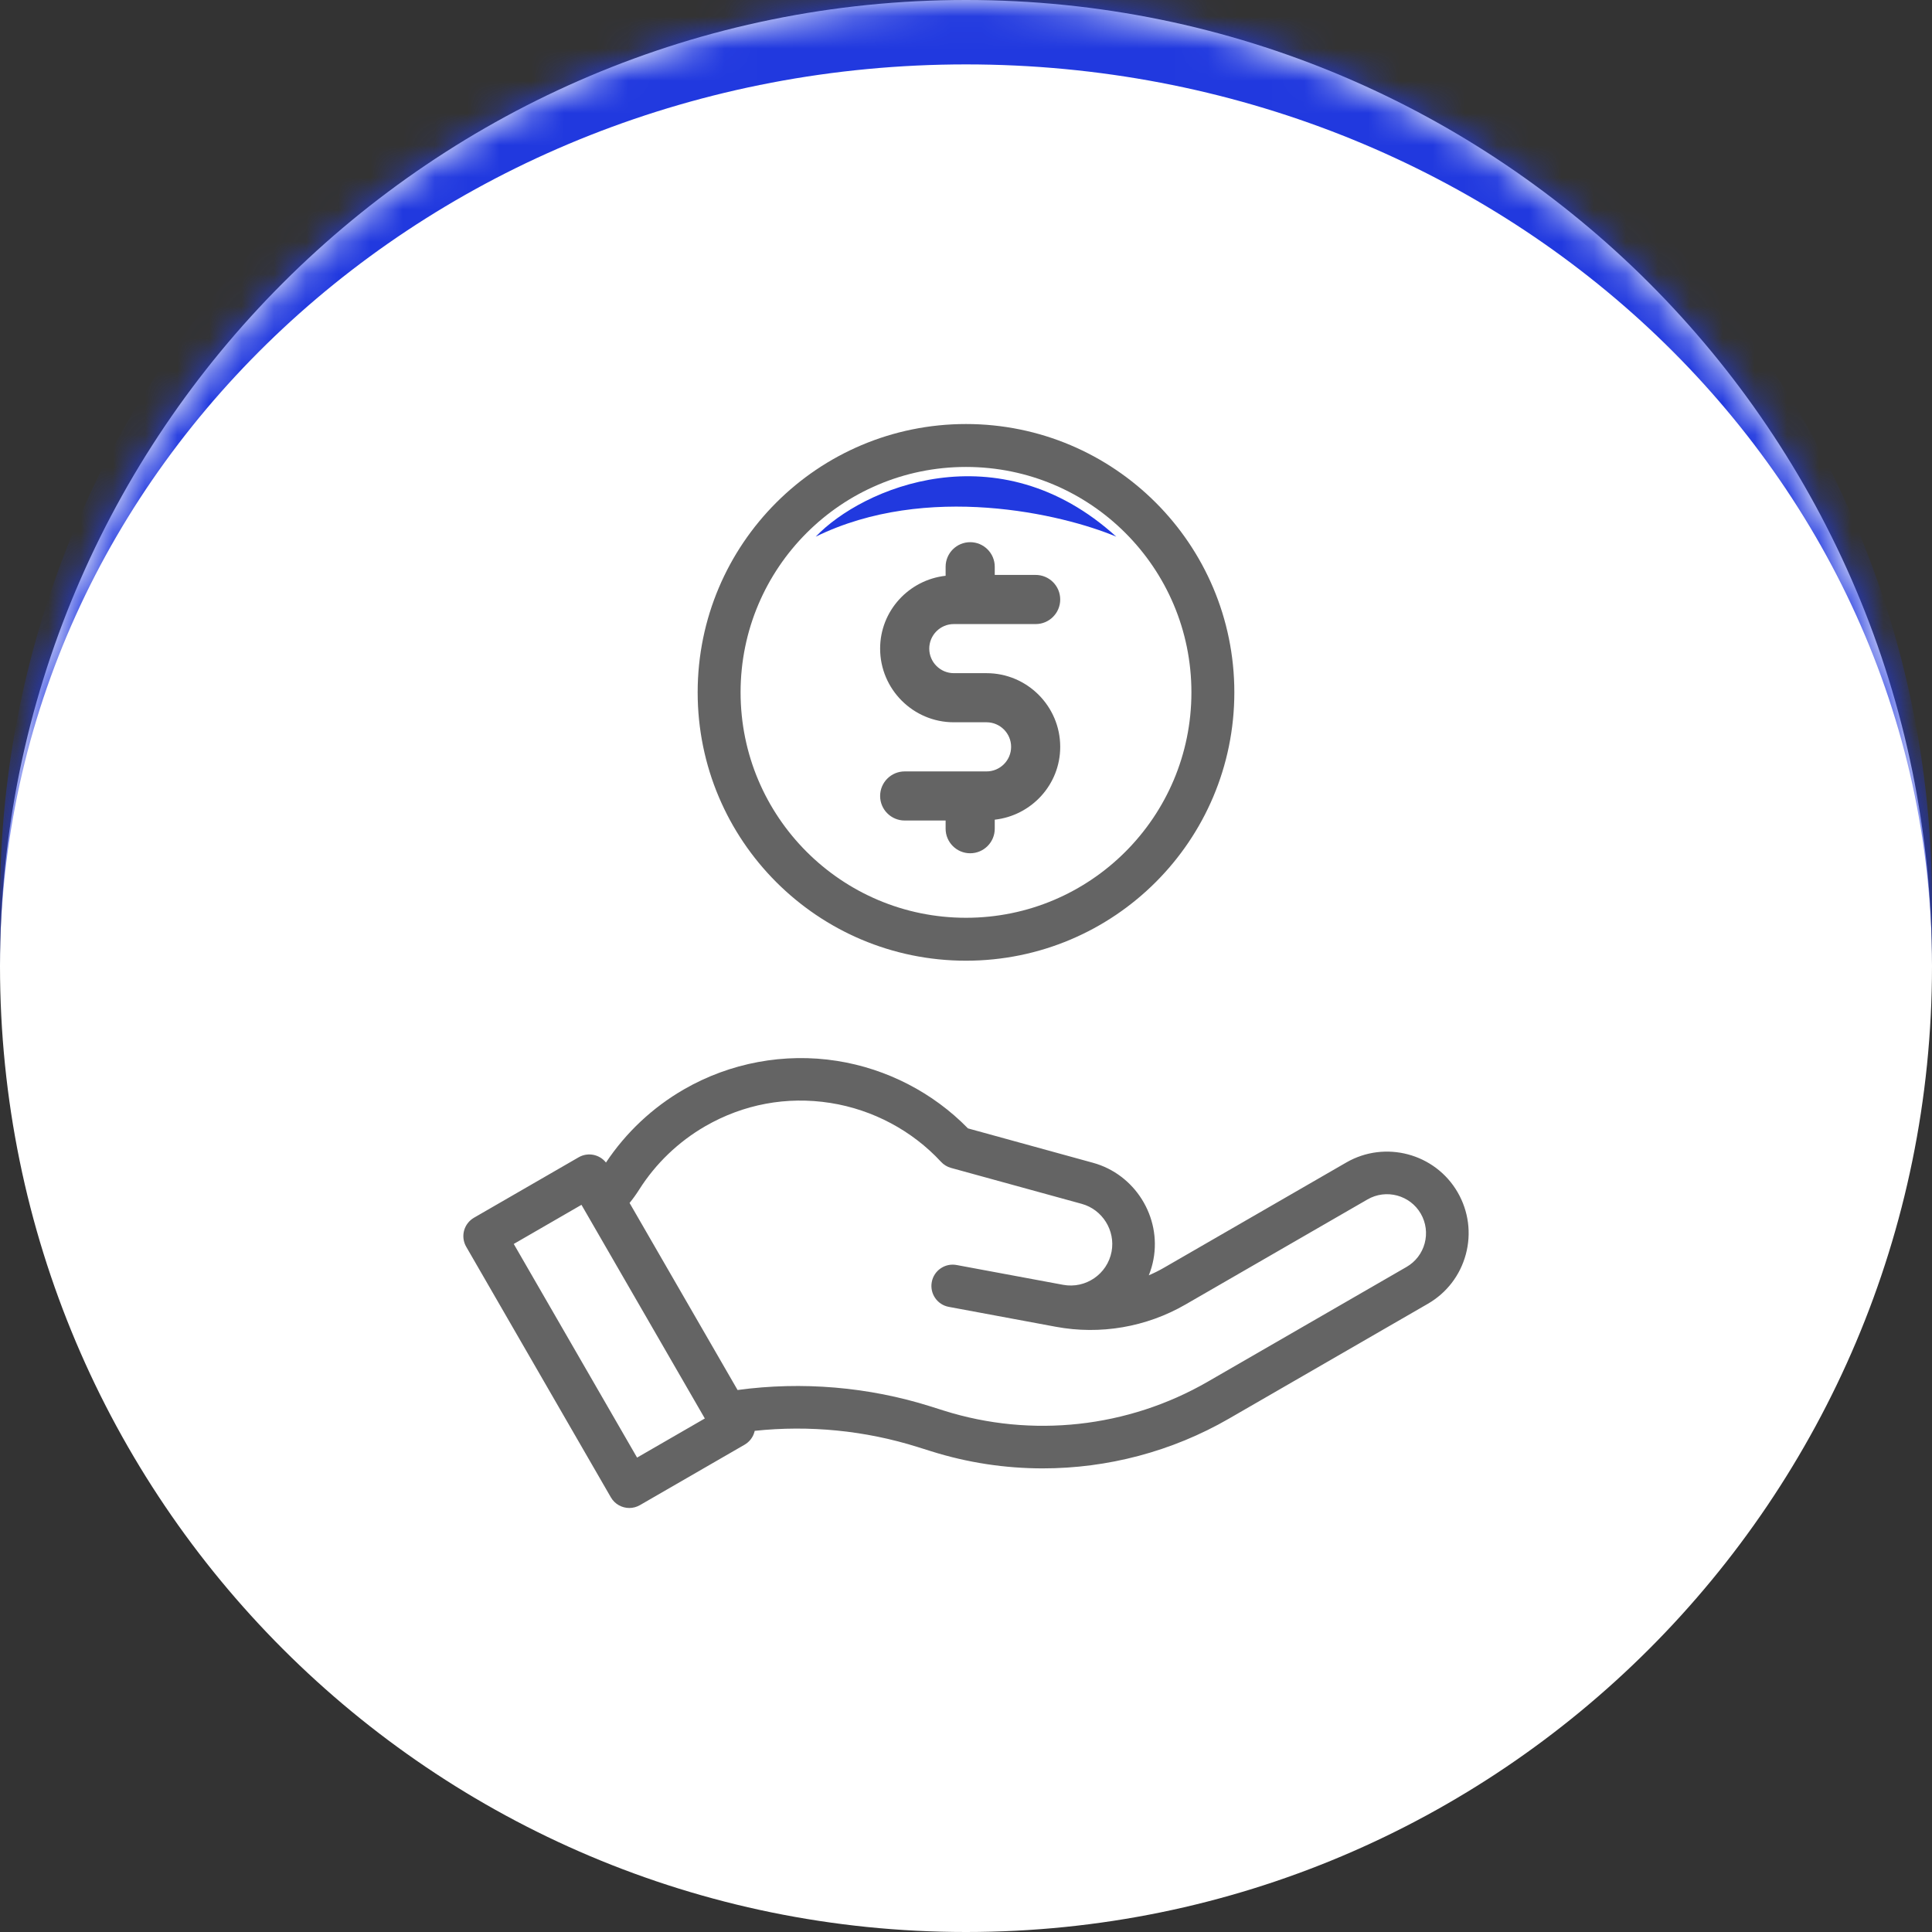
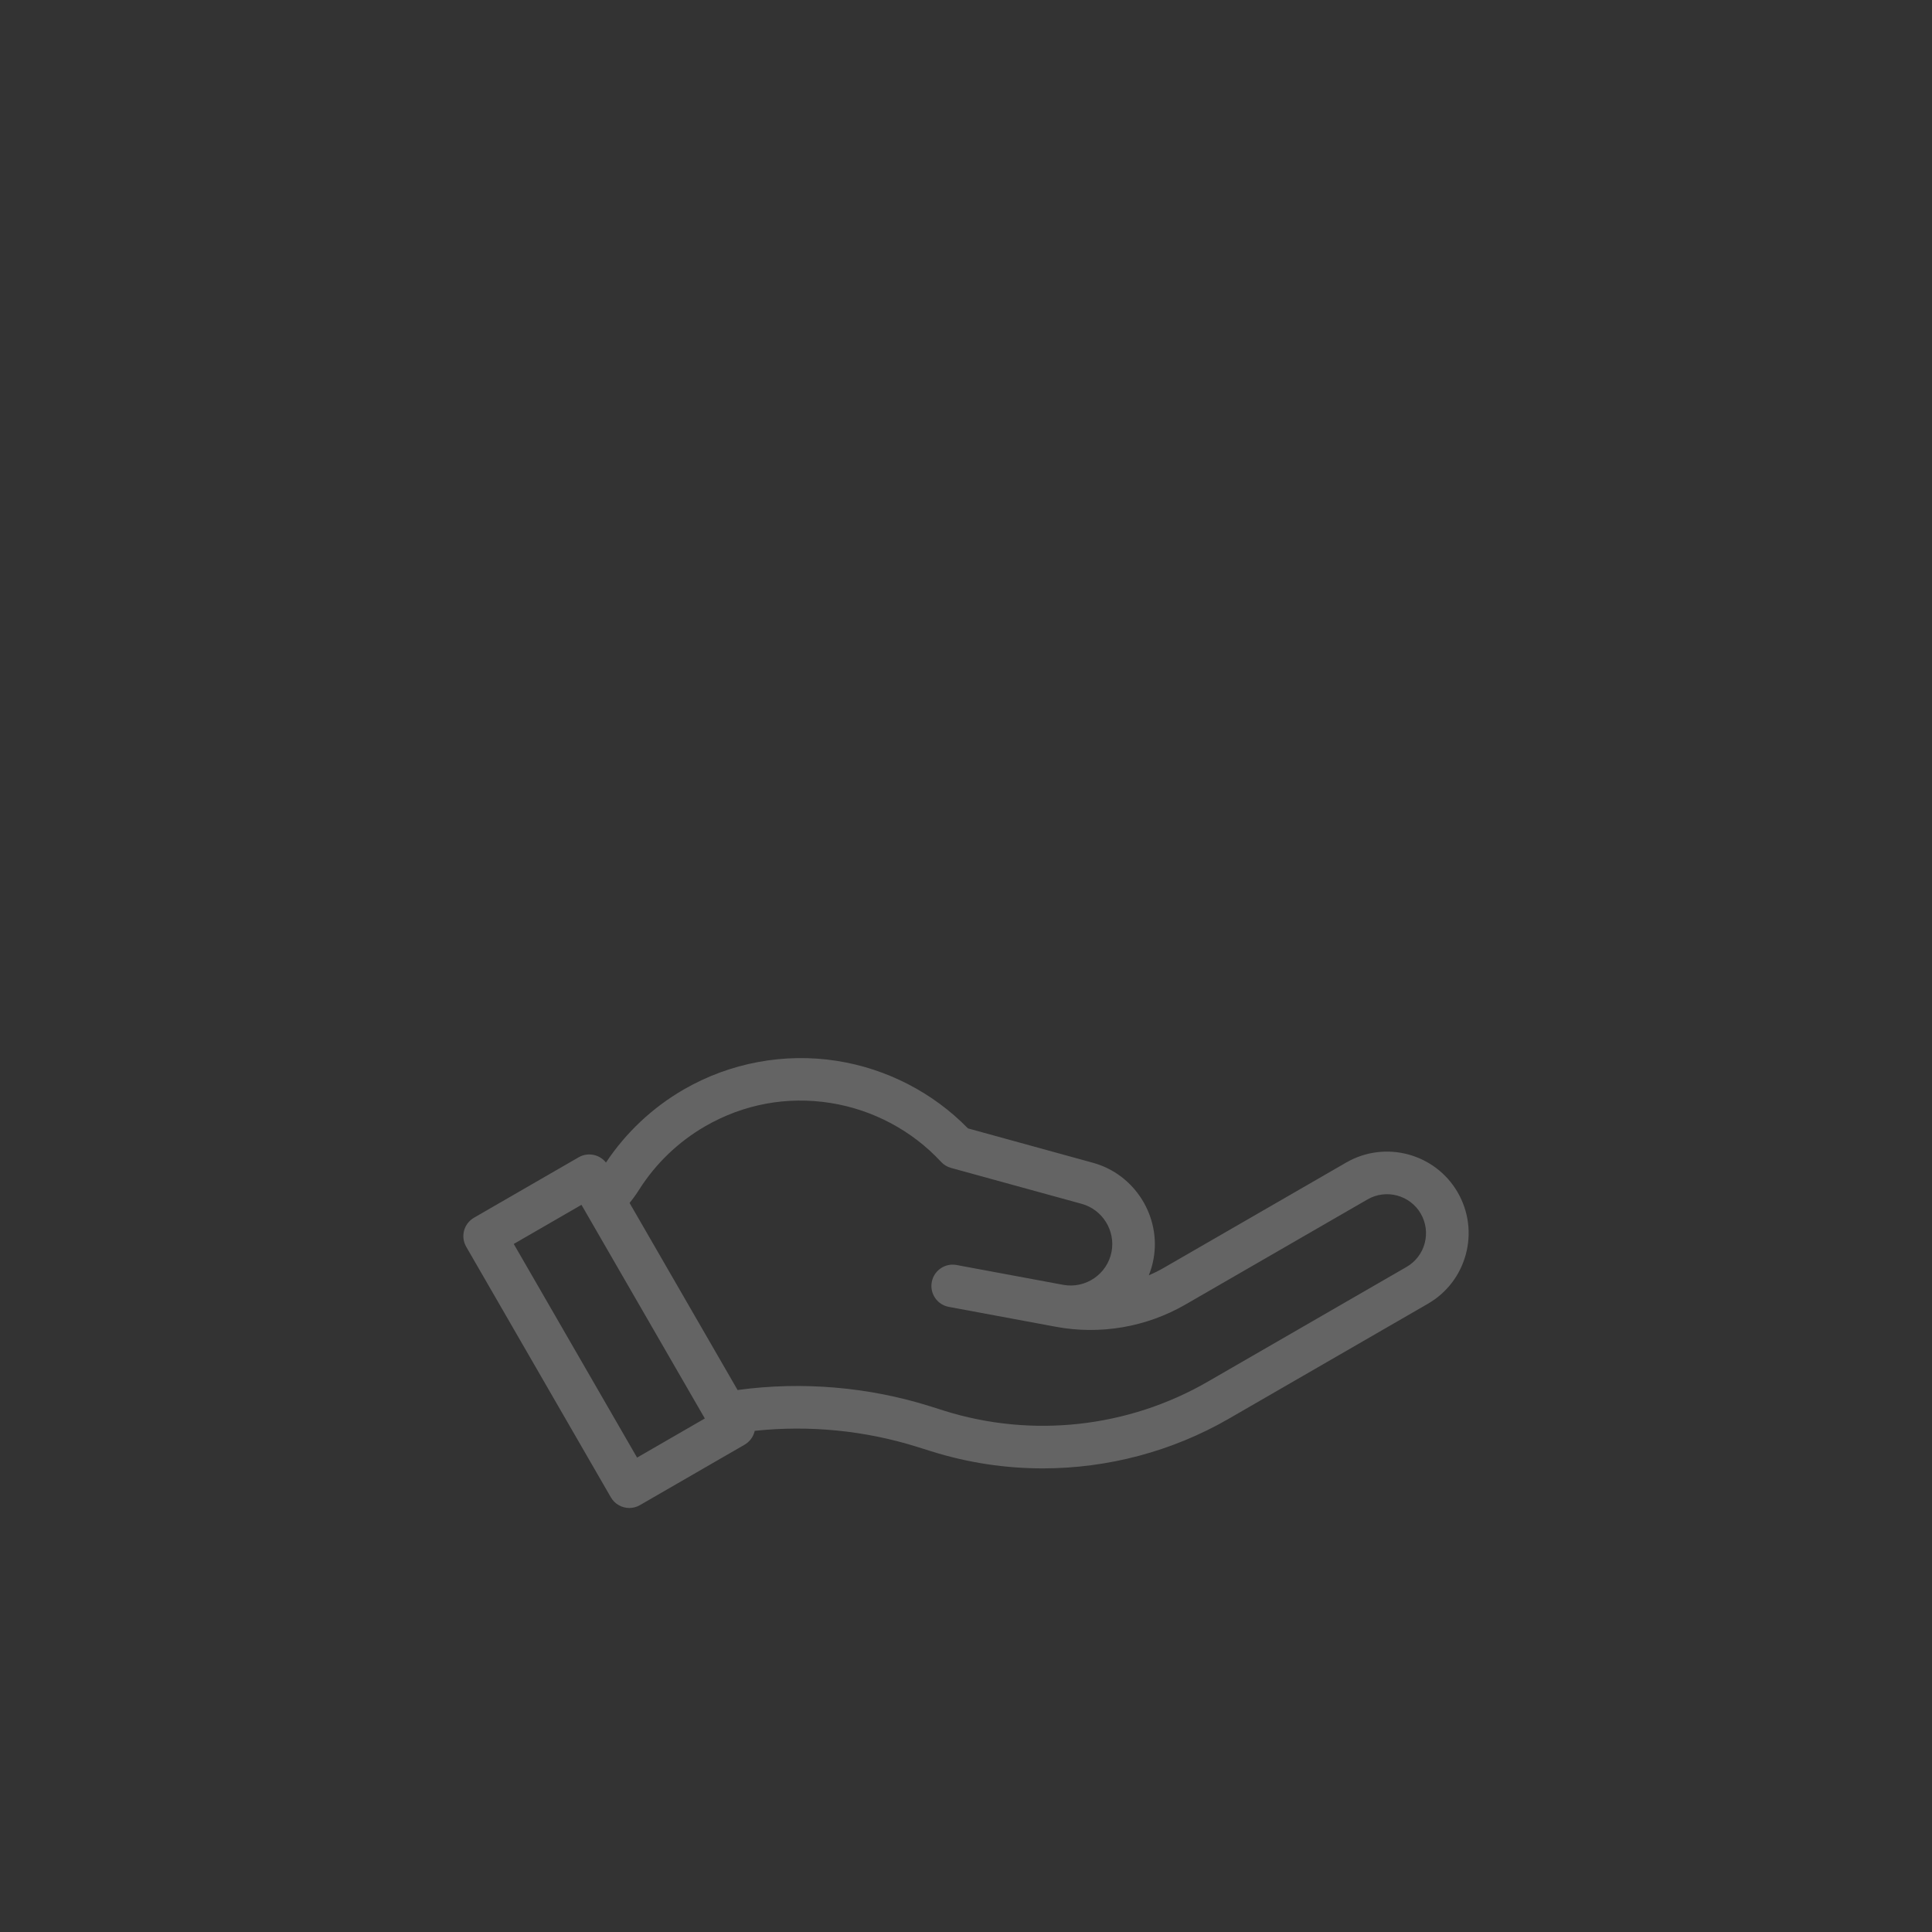
<svg xmlns="http://www.w3.org/2000/svg" width="60" height="60" viewBox="0 0 60 60" fill="none">
  <rect x="0" y="0" width="60" height="60" fill="#333333" stroke="none" />
  <mask id="path-1-inside-1_73_230" fill="white">
-     <path d="M0 30C0 13.431 13.431 0 30 0V0C46.569 0 60 13.431 60 30V30C60 46.569 46.569 60 30 60V60C13.431 60 0 46.569 0 30V30Z" />
-   </mask>
-   <path d="M0 30C0 13.431 13.431 0 30 0V0C46.569 0 60 13.431 60 30V30C60 46.569 46.569 60 30 60V60C13.431 60 0 46.569 0 30V30Z" fill="white" />
+     </mask>
  <path d="M0 28C0 11.431 13.431 -2 30 -2C46.569 -2 60 11.431 60 28V30C60 14.536 46.569 2 30 2C13.431 2 0 14.536 0 30V28ZM60 60H0H60ZM0 60V0V60ZM60 0V60V0Z" fill="#2139DF" mask="url(#path-1-inside-1_73_230)" />
  <path d="M45.27 37.03C44.571 35.821 43.018 35.405 41.809 36.103L36.154 39.367C36 39.457 35.84 39.536 35.677 39.606C35.74 39.45 35.789 39.286 35.821 39.114C36.07 37.789 35.246 36.47 33.946 36.112L30.061 35.043C28.976 33.932 27.539 33.19 25.994 32.947C24.362 32.69 22.673 33.004 21.239 33.832C20.268 34.392 19.435 35.176 18.819 36.104C18.619 35.85 18.258 35.775 17.97 35.941L14.721 37.817C14.569 37.905 14.458 38.049 14.412 38.218C14.367 38.388 14.391 38.569 14.479 38.72L18.971 46.501C19.093 46.713 19.316 46.832 19.544 46.832C19.656 46.832 19.77 46.803 19.874 46.743L23.123 44.867C23.275 44.779 23.386 44.635 23.431 44.465C23.434 44.456 23.436 44.446 23.438 44.436C25.136 44.255 26.872 44.426 28.5 44.939L28.918 45.07C30.048 45.426 31.217 45.602 32.383 45.602C34.395 45.602 36.397 45.079 38.168 44.056L44.342 40.491C44.928 40.153 45.347 39.607 45.523 38.953C45.698 38.299 45.608 37.617 45.27 37.03ZM19.785 45.267L15.955 38.632L18.058 37.417L21.889 44.052L19.785 45.267ZM44.245 38.611C44.161 38.923 43.961 39.184 43.681 39.346L37.507 42.91C35.029 44.341 32.044 44.668 29.315 43.809L28.898 43.677C26.971 43.07 24.908 42.896 22.906 43.168L19.552 37.359C19.66 37.226 19.761 37.086 19.853 36.94C20.362 36.136 21.07 35.457 21.9 34.977C23.09 34.291 24.434 34.04 25.789 34.253C27.105 34.461 28.325 35.11 29.224 36.081C29.307 36.172 29.415 36.237 29.533 36.27L33.595 37.387C34.237 37.564 34.644 38.215 34.521 38.87C34.39 39.568 33.715 40.031 33.016 39.901L29.708 39.286C29.349 39.219 29.003 39.456 28.937 39.815C28.87 40.174 29.107 40.52 29.466 40.586L32.789 41.204C34.17 41.461 35.6 41.215 36.816 40.513L42.47 37.249C43.048 36.915 43.79 37.114 44.124 37.692C44.285 37.972 44.328 38.298 44.245 38.611Z" fill="#646464" />
-   <path d="M25.333 16.667C26.769 15.157 31 13.333 34.667 16.667C32.991 15.962 28.779 14.976 25.333 16.667Z" fill="#2139DF" />
-   <circle cx="30" cy="21.502" r="7.667" stroke="#646464" stroke-width="1.333" />
-   <path d="M30.638 23.957H28.096C27.675 23.957 27.333 24.298 27.333 24.72C27.333 25.141 27.675 25.482 28.096 25.482H29.367V25.736C29.367 26.157 29.709 26.499 30.13 26.499C30.551 26.499 30.893 26.157 30.893 25.736V25.456C32.033 25.328 32.926 24.368 32.926 23.194C32.926 21.933 31.9 20.906 30.638 20.906H29.621C29.201 20.906 28.859 20.563 28.859 20.143C28.859 19.723 29.201 19.381 29.621 19.381H32.164C32.585 19.381 32.926 19.039 32.926 18.618C32.926 18.197 32.585 17.855 32.164 17.855H30.893V17.601C30.893 17.18 30.551 16.838 30.13 16.838C29.709 16.838 29.367 17.18 29.367 17.601V17.881C28.226 18.009 27.333 18.969 27.333 20.143C27.333 21.404 28.36 22.431 29.621 22.431H30.638C31.059 22.431 31.401 22.774 31.401 23.194C31.401 23.614 31.059 23.957 30.638 23.957Z" fill="#646464" />
</svg>